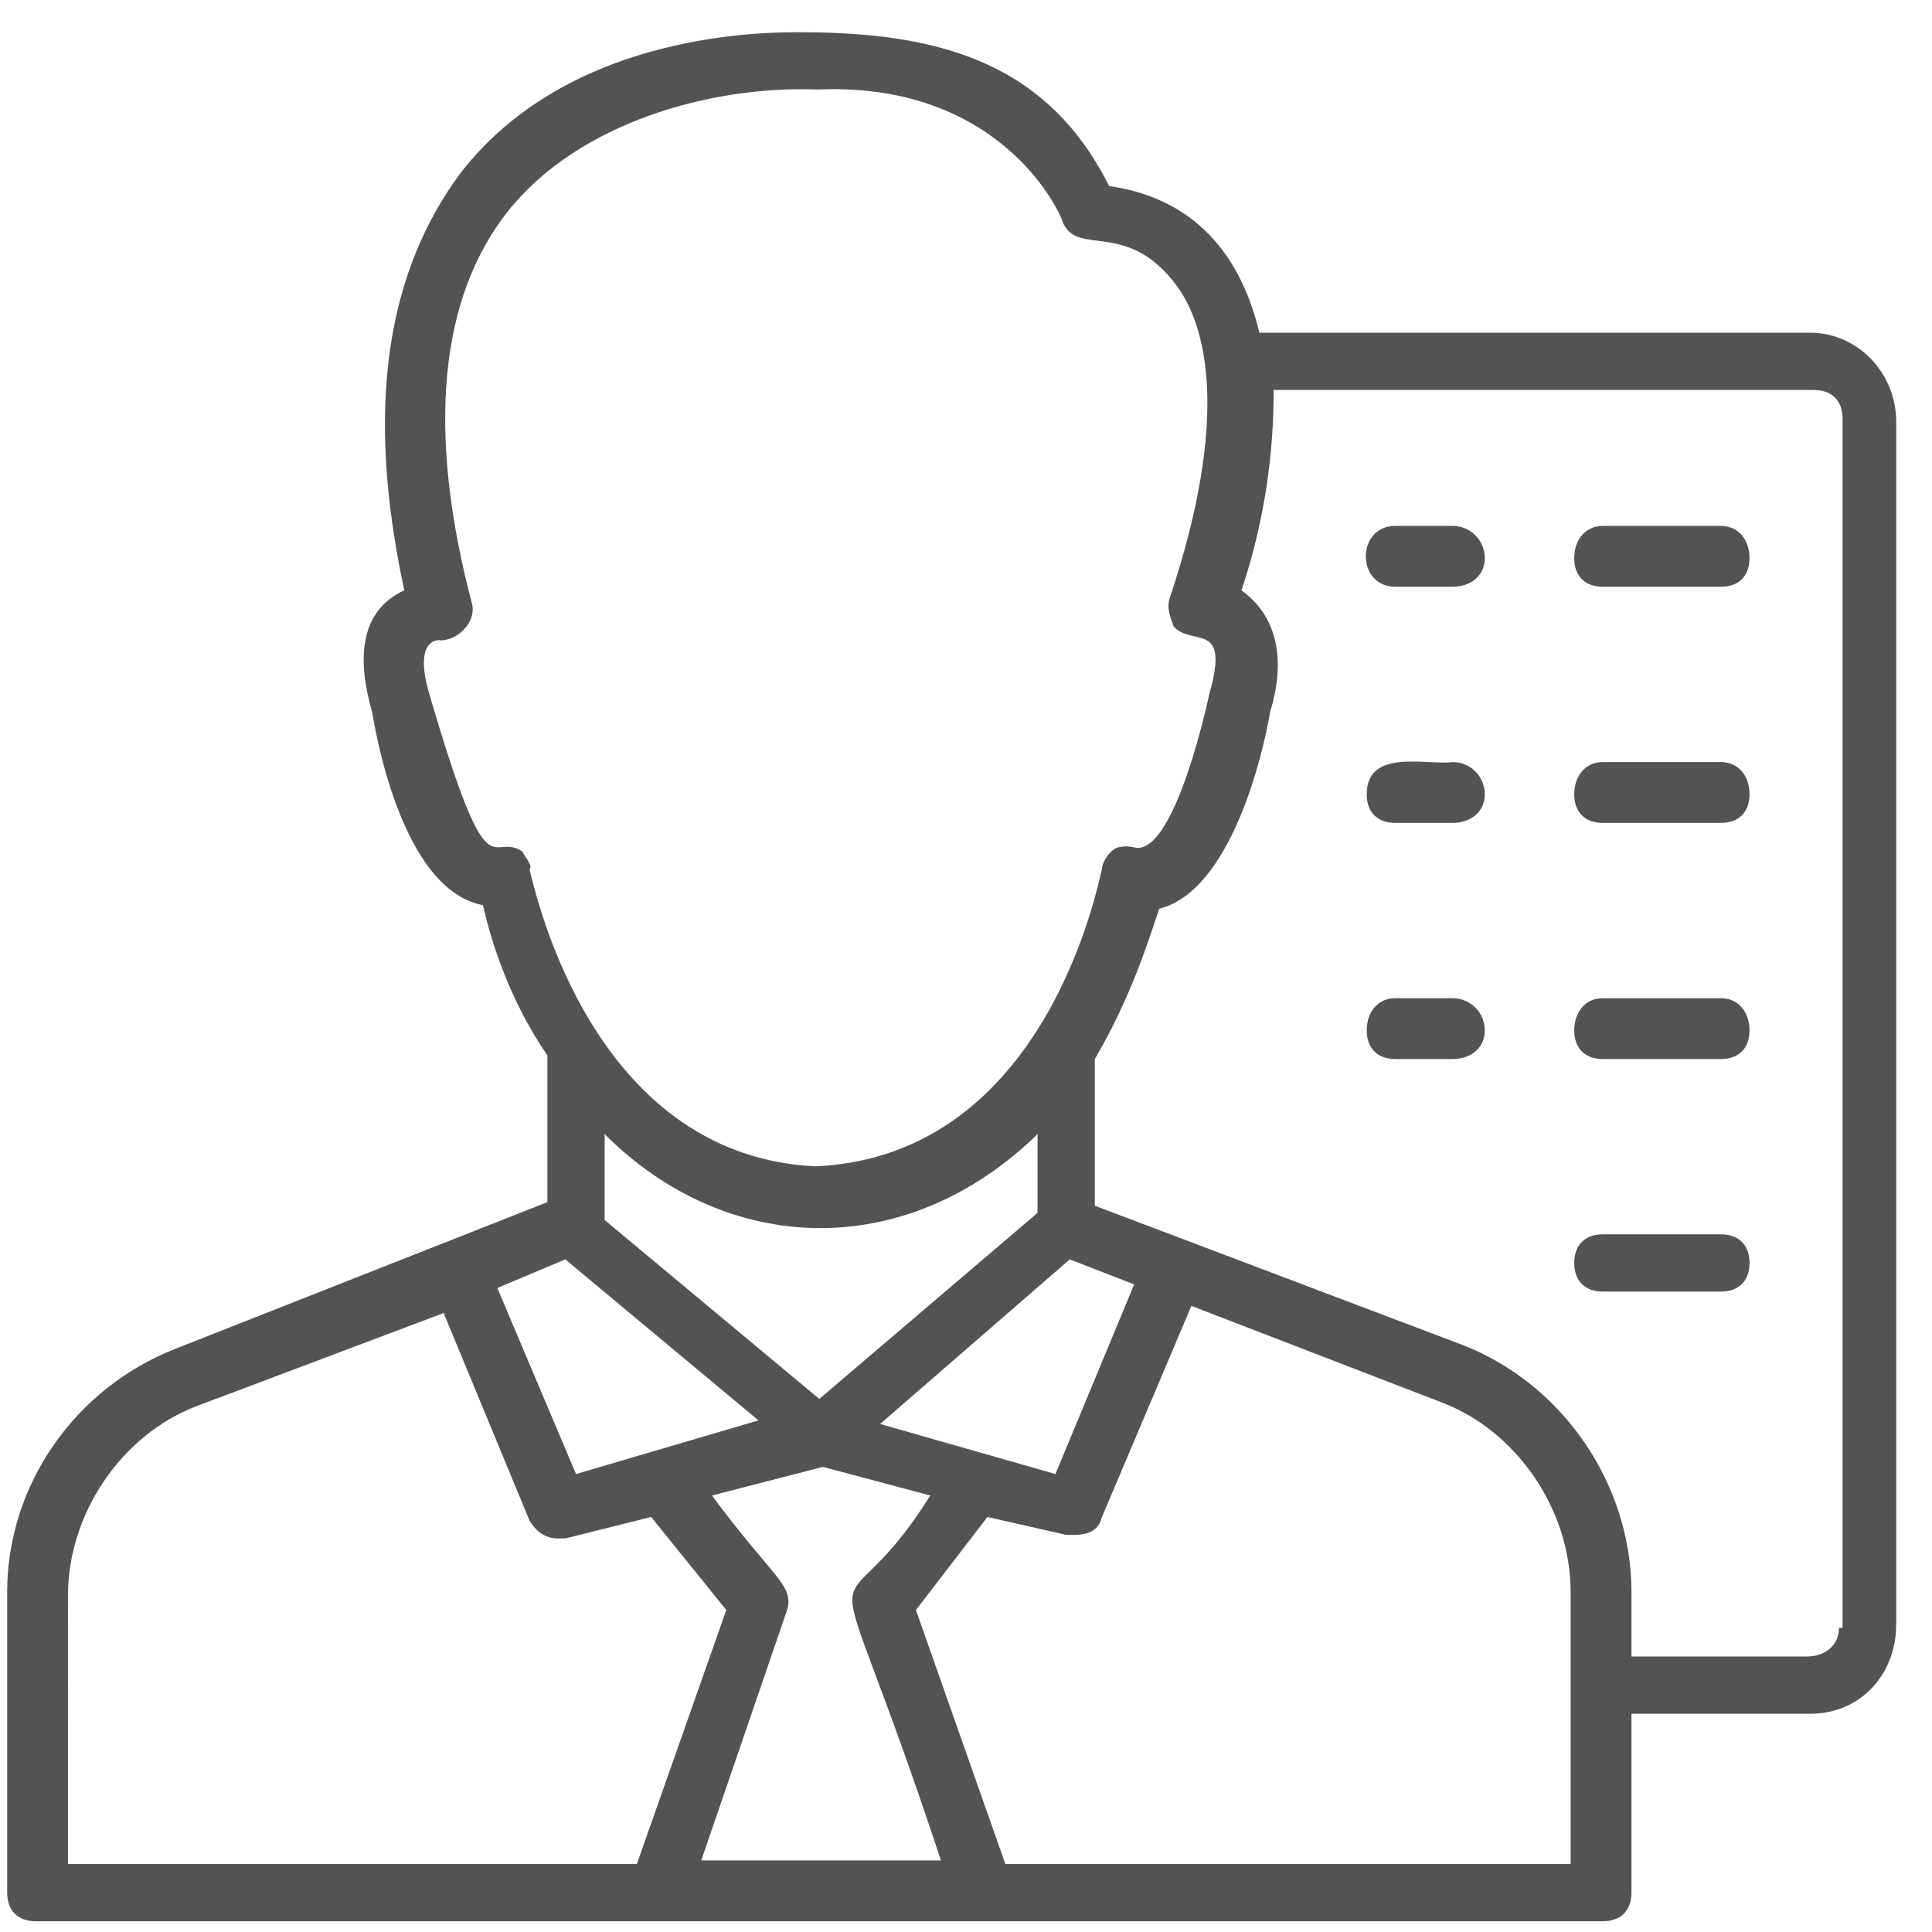
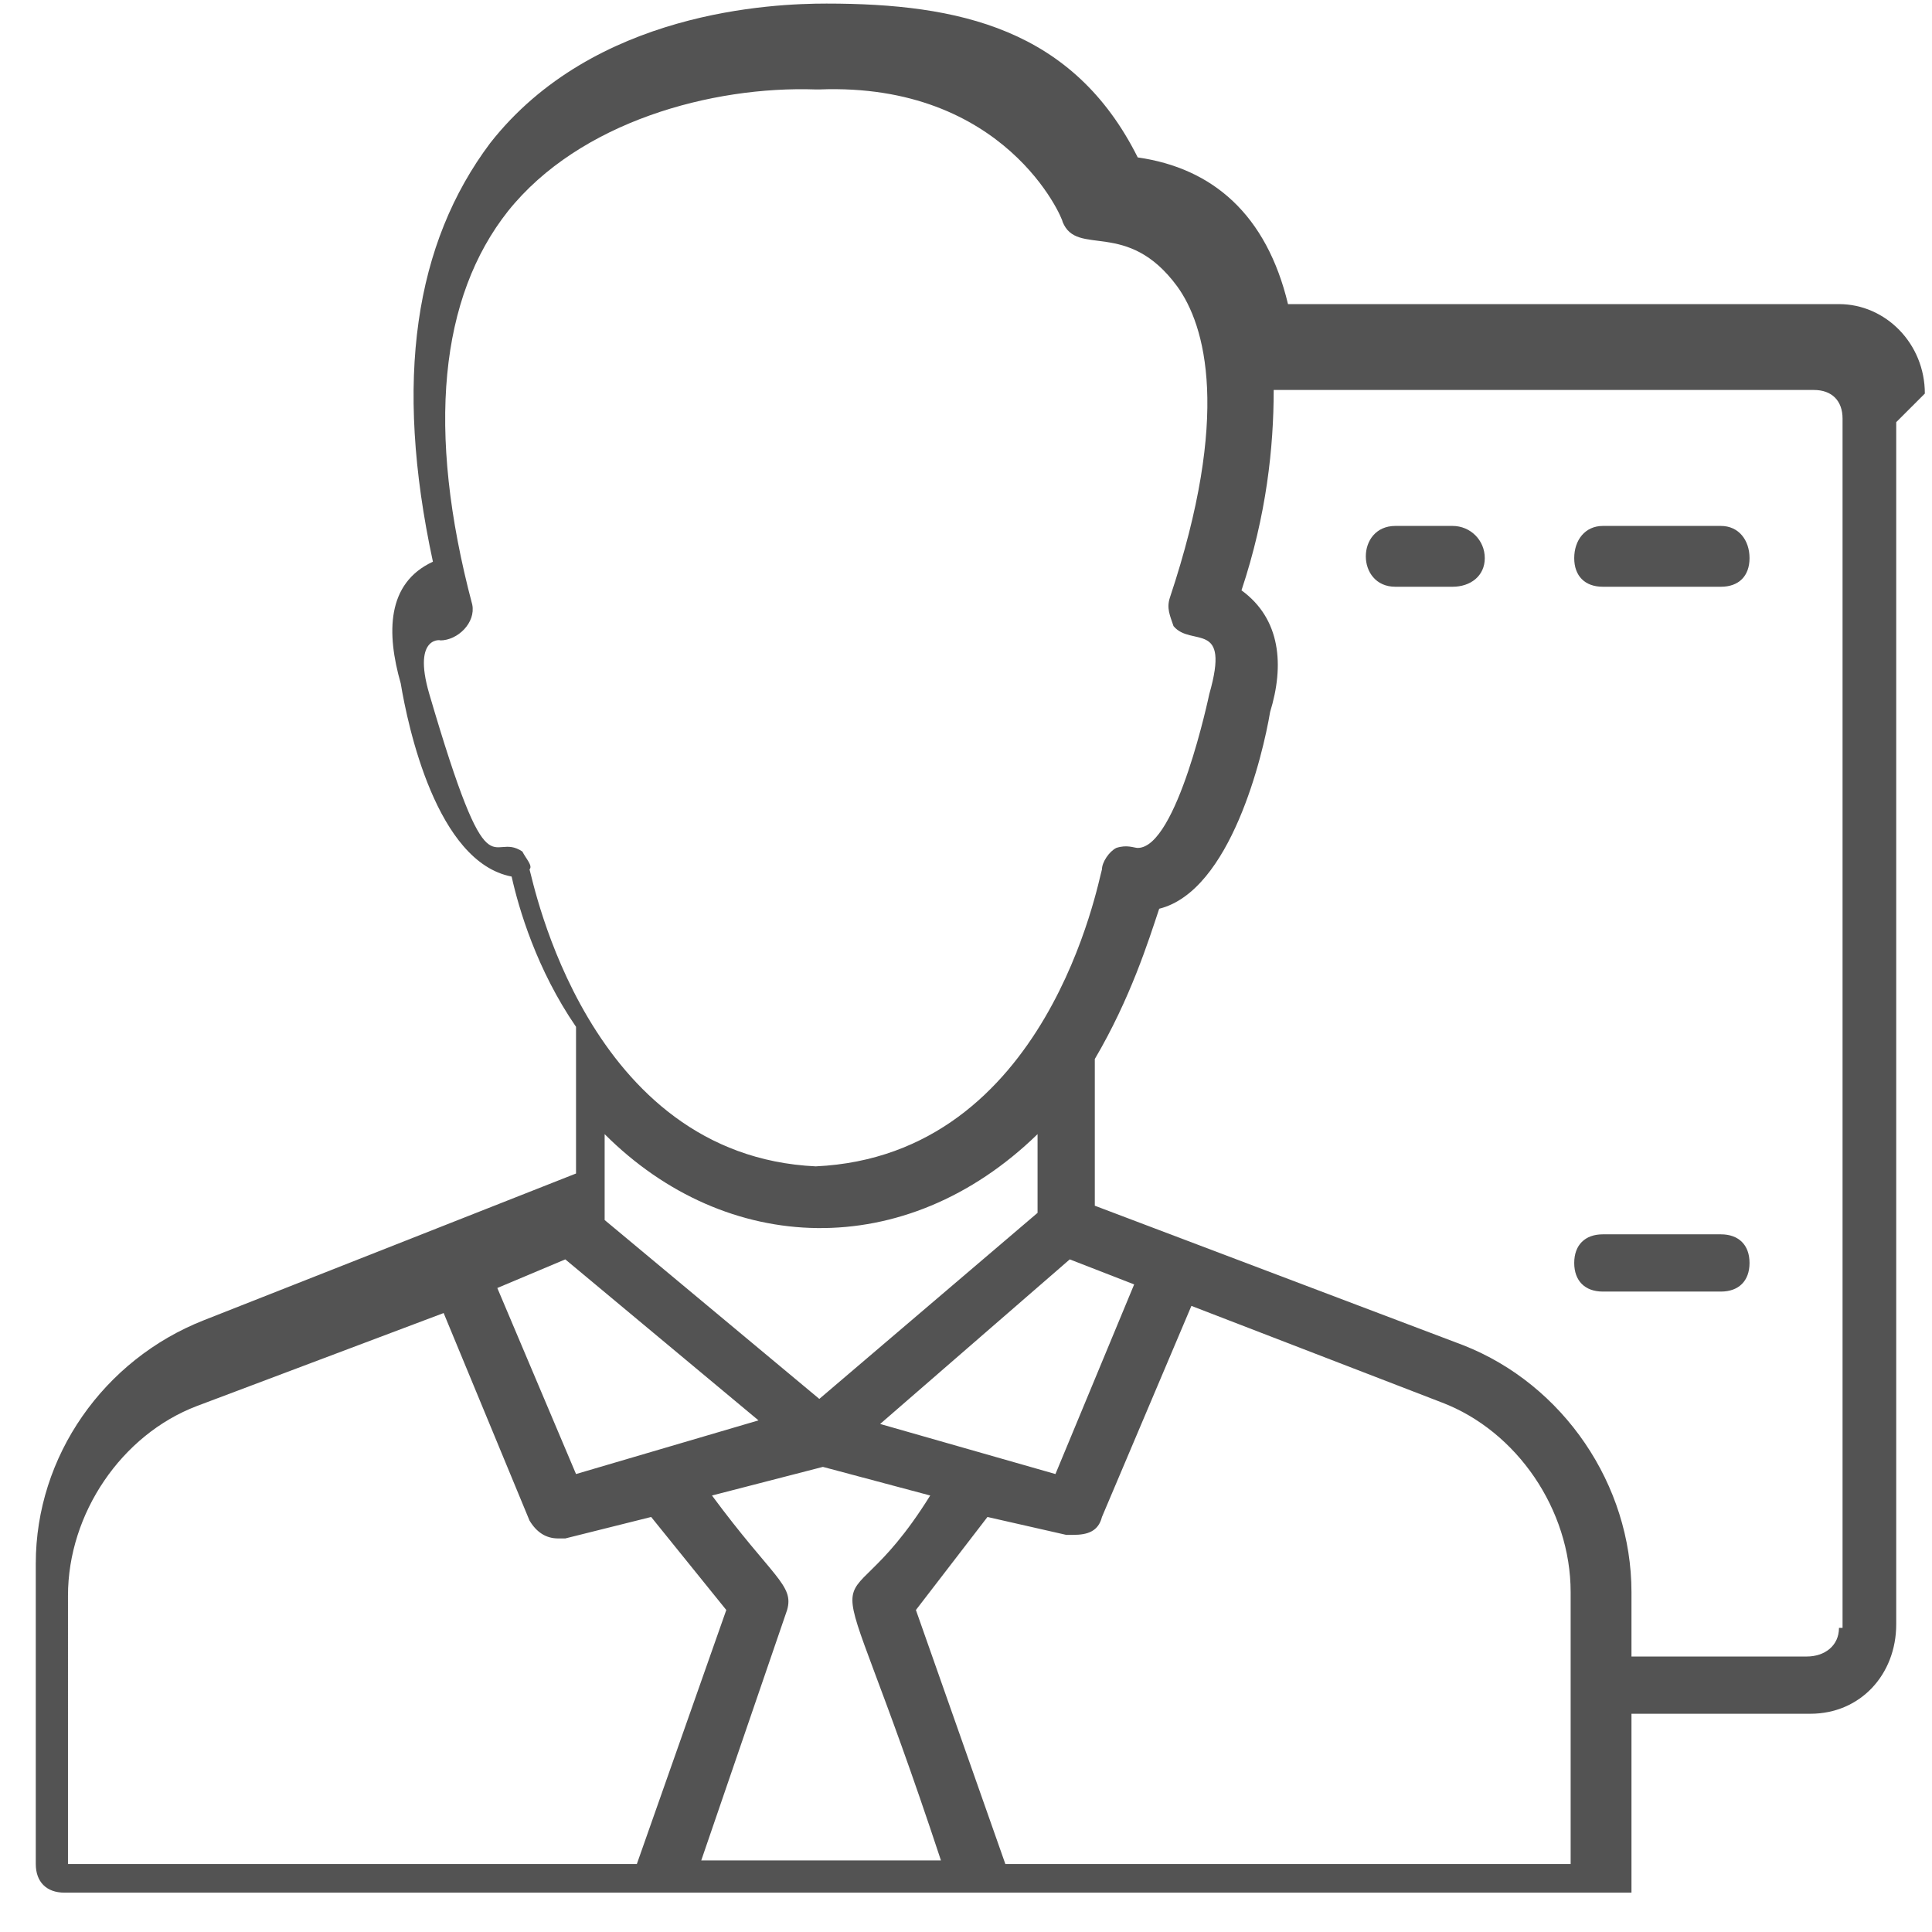
<svg xmlns="http://www.w3.org/2000/svg" version="1.2" viewBox="0 0 54 54" width="54" height="54">
  <title>accountant</title>
  <style>
		.s0 { fill: #535353 } 
	</style>
  <g id="accountant">
-     <path id="Контур 12771" fill-rule="evenodd" class="s0" d="m53 11.8v33.6c0 1.4-1 2.5-2.4 2.5h-5v5c0 0.5-0.3 0.8-0.8 0.8h-43.8c-0.5 0-0.8-0.3-0.8-0.8v-8.4c0-3 1.9-5.7 4.7-6.8l10.4-4.1v-4.1c-1.1-1.6-1.6-3.3-1.8-4.2-2.1-0.4-2.9-4.2-3.1-5.4-0.4-1.4-0.4-2.8 0.9-3.4-1.1-5.1-0.5-8.9 1.6-11.7 2.9-3.7 7.9-3.9 9.4-3.9 3.7 0 6.9 0.7 8.7 4.3 2.1 0.3 3.6 1.6 4.2 4.1h15.4c1.3 0 2.4 1.1 2.4 2.5zm-38.2 12.5c0.1 0.3 1.6 8 8 8.3 6.5-0.3 7.9-8 8-8.3 0-0.2 0.2-0.5 0.4-0.6 0.3-0.1 0.5 0 0.6 0 1.1 0 2-4.3 2-4.3 0.6-2.1-0.5-1.3-1-1.9-0.1-0.3-0.2-0.5-0.1-0.8 1.7-5.1 1-7.6 0.2-8.7-1.4-1.9-2.8-0.8-3.2-1.8 0-0.1-1.6-3.9-6.8-3.7h-0.1c-2.9-0.1-6.6 0.9-8.6 3.4-1.9 2.4-2.3 6.1-1 11 0.1 0.5-0.4 1-0.9 1 0.1 0-0.8-0.2-0.3 1.5 1.7 5.8 1.7 3.8 2.6 4.4 0.1 0.2 0.3 0.4 0.2 0.5zm11.2 17.5l-3-0.8-3.1 0.8c1.7 2.3 2.3 2.5 2.1 3.2l-2.4 7h6.7c-3.4-10.3-3.1-5.7-0.3-10.2zm-12.1-5.8l2.2 5.2 5.1-1.5-5.4-4.5zm15.6 5.2l2.2-5.3-1.8-0.7-5.3 4.6zm-12.6-9.5v2.4l6 5 6.1-5.2v-2.2c-3.7 3.6-8.7 3.4-12.1 0zm-15 20.4h15.9l2.5-7.1-2.1-2.6-2.4 0.6h-0.2q-0.5 0-0.8-0.5l-2.4-5.8-6.9 2.6c-2.1 0.8-3.6 3-3.6 5.3zm42 0v-7.6c0-2.3-1.5-4.5-3.6-5.3l-7-2.7-2.5 5.9c-0.1 0.4-0.4 0.5-0.8 0.5h-0.2l-2.2-0.5-2 2.6 2.5 7.1zm7.6-6.6v-33.8c0-0.5-0.3-0.8-0.8-0.8h-15.1c0 1.6-0.2 3.5-0.9 5.6 1.1 0.8 1.2 2.1 0.8 3.4-0.2 1.2-1.1 5-3.1 5.5-0.3 0.9-0.8 2.5-1.8 4.2v4.1l10.3 3.9c2.8 1.1 4.7 3.9 4.7 6.9v1.8h4.9c0.5 0 0.9-0.3 0.9-0.8z" />
+     <path id="Контур 12771" fill-rule="evenodd" class="s0" d="m53 11.8v33.6c0 1.4-1 2.5-2.4 2.5h-5v5h-43.8c-0.5 0-0.8-0.3-0.8-0.8v-8.4c0-3 1.9-5.7 4.7-6.8l10.4-4.1v-4.1c-1.1-1.6-1.6-3.3-1.8-4.2-2.1-0.4-2.9-4.2-3.1-5.4-0.4-1.4-0.4-2.8 0.9-3.4-1.1-5.1-0.5-8.9 1.6-11.7 2.9-3.7 7.9-3.9 9.4-3.9 3.7 0 6.9 0.7 8.7 4.3 2.1 0.3 3.6 1.6 4.2 4.1h15.4c1.3 0 2.4 1.1 2.4 2.5zm-38.2 12.5c0.1 0.3 1.6 8 8 8.3 6.5-0.3 7.9-8 8-8.3 0-0.2 0.2-0.5 0.4-0.6 0.3-0.1 0.5 0 0.6 0 1.1 0 2-4.3 2-4.3 0.6-2.1-0.5-1.3-1-1.9-0.1-0.3-0.2-0.5-0.1-0.8 1.7-5.1 1-7.6 0.2-8.7-1.4-1.9-2.8-0.8-3.2-1.8 0-0.1-1.6-3.9-6.8-3.7h-0.1c-2.9-0.1-6.6 0.9-8.6 3.4-1.9 2.4-2.3 6.1-1 11 0.1 0.5-0.4 1-0.9 1 0.1 0-0.8-0.2-0.3 1.5 1.7 5.8 1.7 3.8 2.6 4.4 0.1 0.2 0.3 0.4 0.2 0.5zm11.2 17.5l-3-0.8-3.1 0.8c1.7 2.3 2.3 2.5 2.1 3.2l-2.4 7h6.7c-3.4-10.3-3.1-5.7-0.3-10.2zm-12.1-5.8l2.2 5.2 5.1-1.5-5.4-4.5zm15.6 5.2l2.2-5.3-1.8-0.7-5.3 4.6zm-12.6-9.5v2.4l6 5 6.1-5.2v-2.2c-3.7 3.6-8.7 3.4-12.1 0zm-15 20.4h15.9l2.5-7.1-2.1-2.6-2.4 0.6h-0.2q-0.5 0-0.8-0.5l-2.4-5.8-6.9 2.6c-2.1 0.8-3.6 3-3.6 5.3zm42 0v-7.6c0-2.3-1.5-4.5-3.6-5.3l-7-2.7-2.5 5.9c-0.1 0.4-0.4 0.5-0.8 0.5h-0.2l-2.2-0.5-2 2.6 2.5 7.1zm7.6-6.6v-33.8c0-0.5-0.3-0.8-0.8-0.8h-15.1c0 1.6-0.2 3.5-0.9 5.6 1.1 0.8 1.2 2.1 0.8 3.4-0.2 1.2-1.1 5-3.1 5.5-0.3 0.9-0.8 2.5-1.8 4.2v4.1l10.3 3.9c2.8 1.1 4.7 3.9 4.7 6.9v1.8h4.9c0.5 0 0.9-0.3 0.9-0.8z" />
    <path id="Контур 12772" class="s0" d="m48.1 14.7h-3.3c-0.5 0-0.8 0.4-0.8 0.9 0 0.5 0.3 0.8 0.8 0.8h3.3c0.5 0 0.8-0.3 0.8-0.8 0-0.5-0.3-0.9-0.8-0.9z" />
-     <path id="Контур 12773" class="s0" d="m48.1 21.3h-3.3c-0.5 0-0.8 0.4-0.8 0.9 0 0.5 0.3 0.8 0.8 0.8h3.3c0.5 0 0.8-0.3 0.8-0.8 0-0.5-0.3-0.9-0.8-0.9z" />
-     <path id="Контур 12774" class="s0" d="m48.1 27.9h-3.3c-0.5 0-0.8 0.4-0.8 0.9 0 0.5 0.3 0.8 0.8 0.8h3.3c0.5 0 0.8-0.3 0.8-0.8 0-0.5-0.3-0.9-0.8-0.9z" />
    <path id="Контур 12775" class="s0" d="m40.6 14.7h-1.6c-1.1 0-1.1 1.7 0 1.7h1.6c0.5 0 0.9-0.3 0.9-0.8 0-0.5-0.4-0.9-0.9-0.9z" />
-     <path id="Контур 12776" class="s0" d="m40.6 21.3c-0.7 0.1-2.4-0.4-2.4 0.9 0 0.5 0.3 0.8 0.8 0.8h1.6c0.5 0 0.9-0.3 0.9-0.8 0-0.5-0.4-0.9-0.9-0.9z" />
-     <path id="Контур 12777" class="s0" d="m40.6 27.9h-1.6c-0.5 0-0.8 0.4-0.8 0.9 0 0.5 0.3 0.8 0.8 0.8h1.6c0.5 0 0.9-0.3 0.9-0.8 0-0.5-0.4-0.9-0.9-0.9z" />
    <path id="Контур 12778" class="s0" d="m48.1 34.5h-3.3c-0.5 0-0.8 0.3-0.8 0.8 0 0.5 0.3 0.8 0.8 0.8h3.3c0.5 0 0.8-0.3 0.8-0.8 0-0.5-0.3-0.8-0.8-0.8z" />
  </g>
</svg>